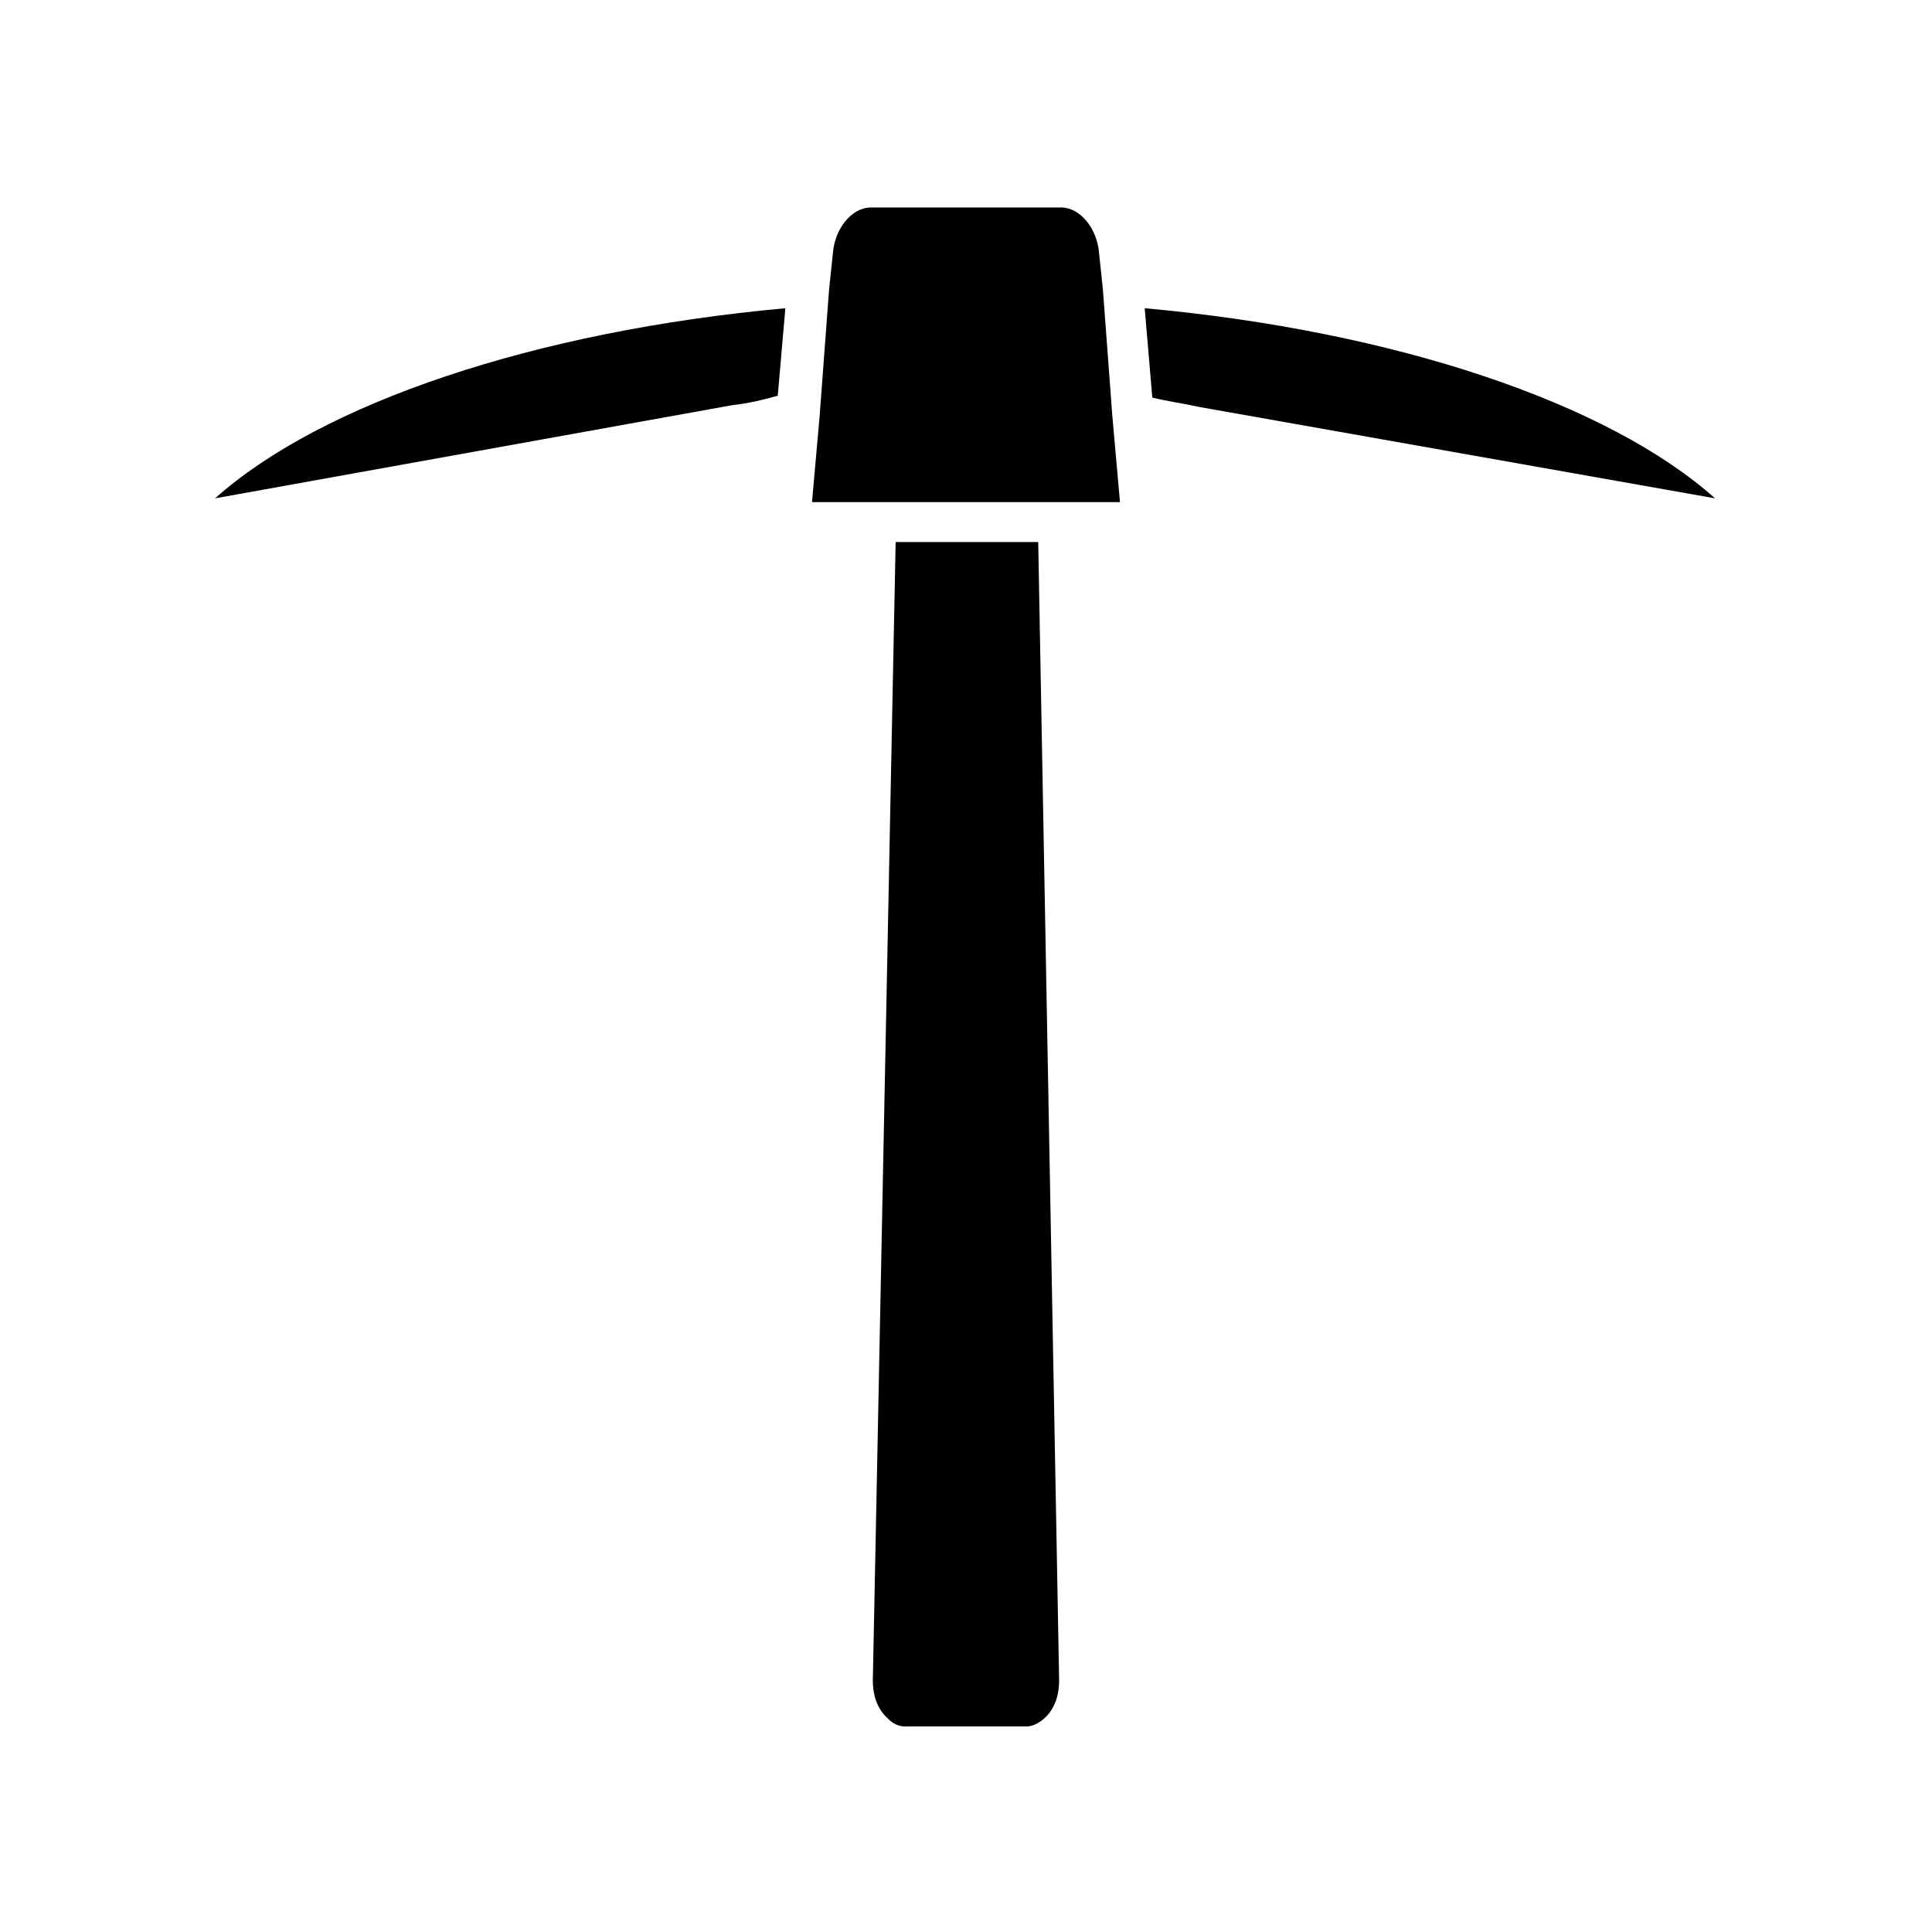
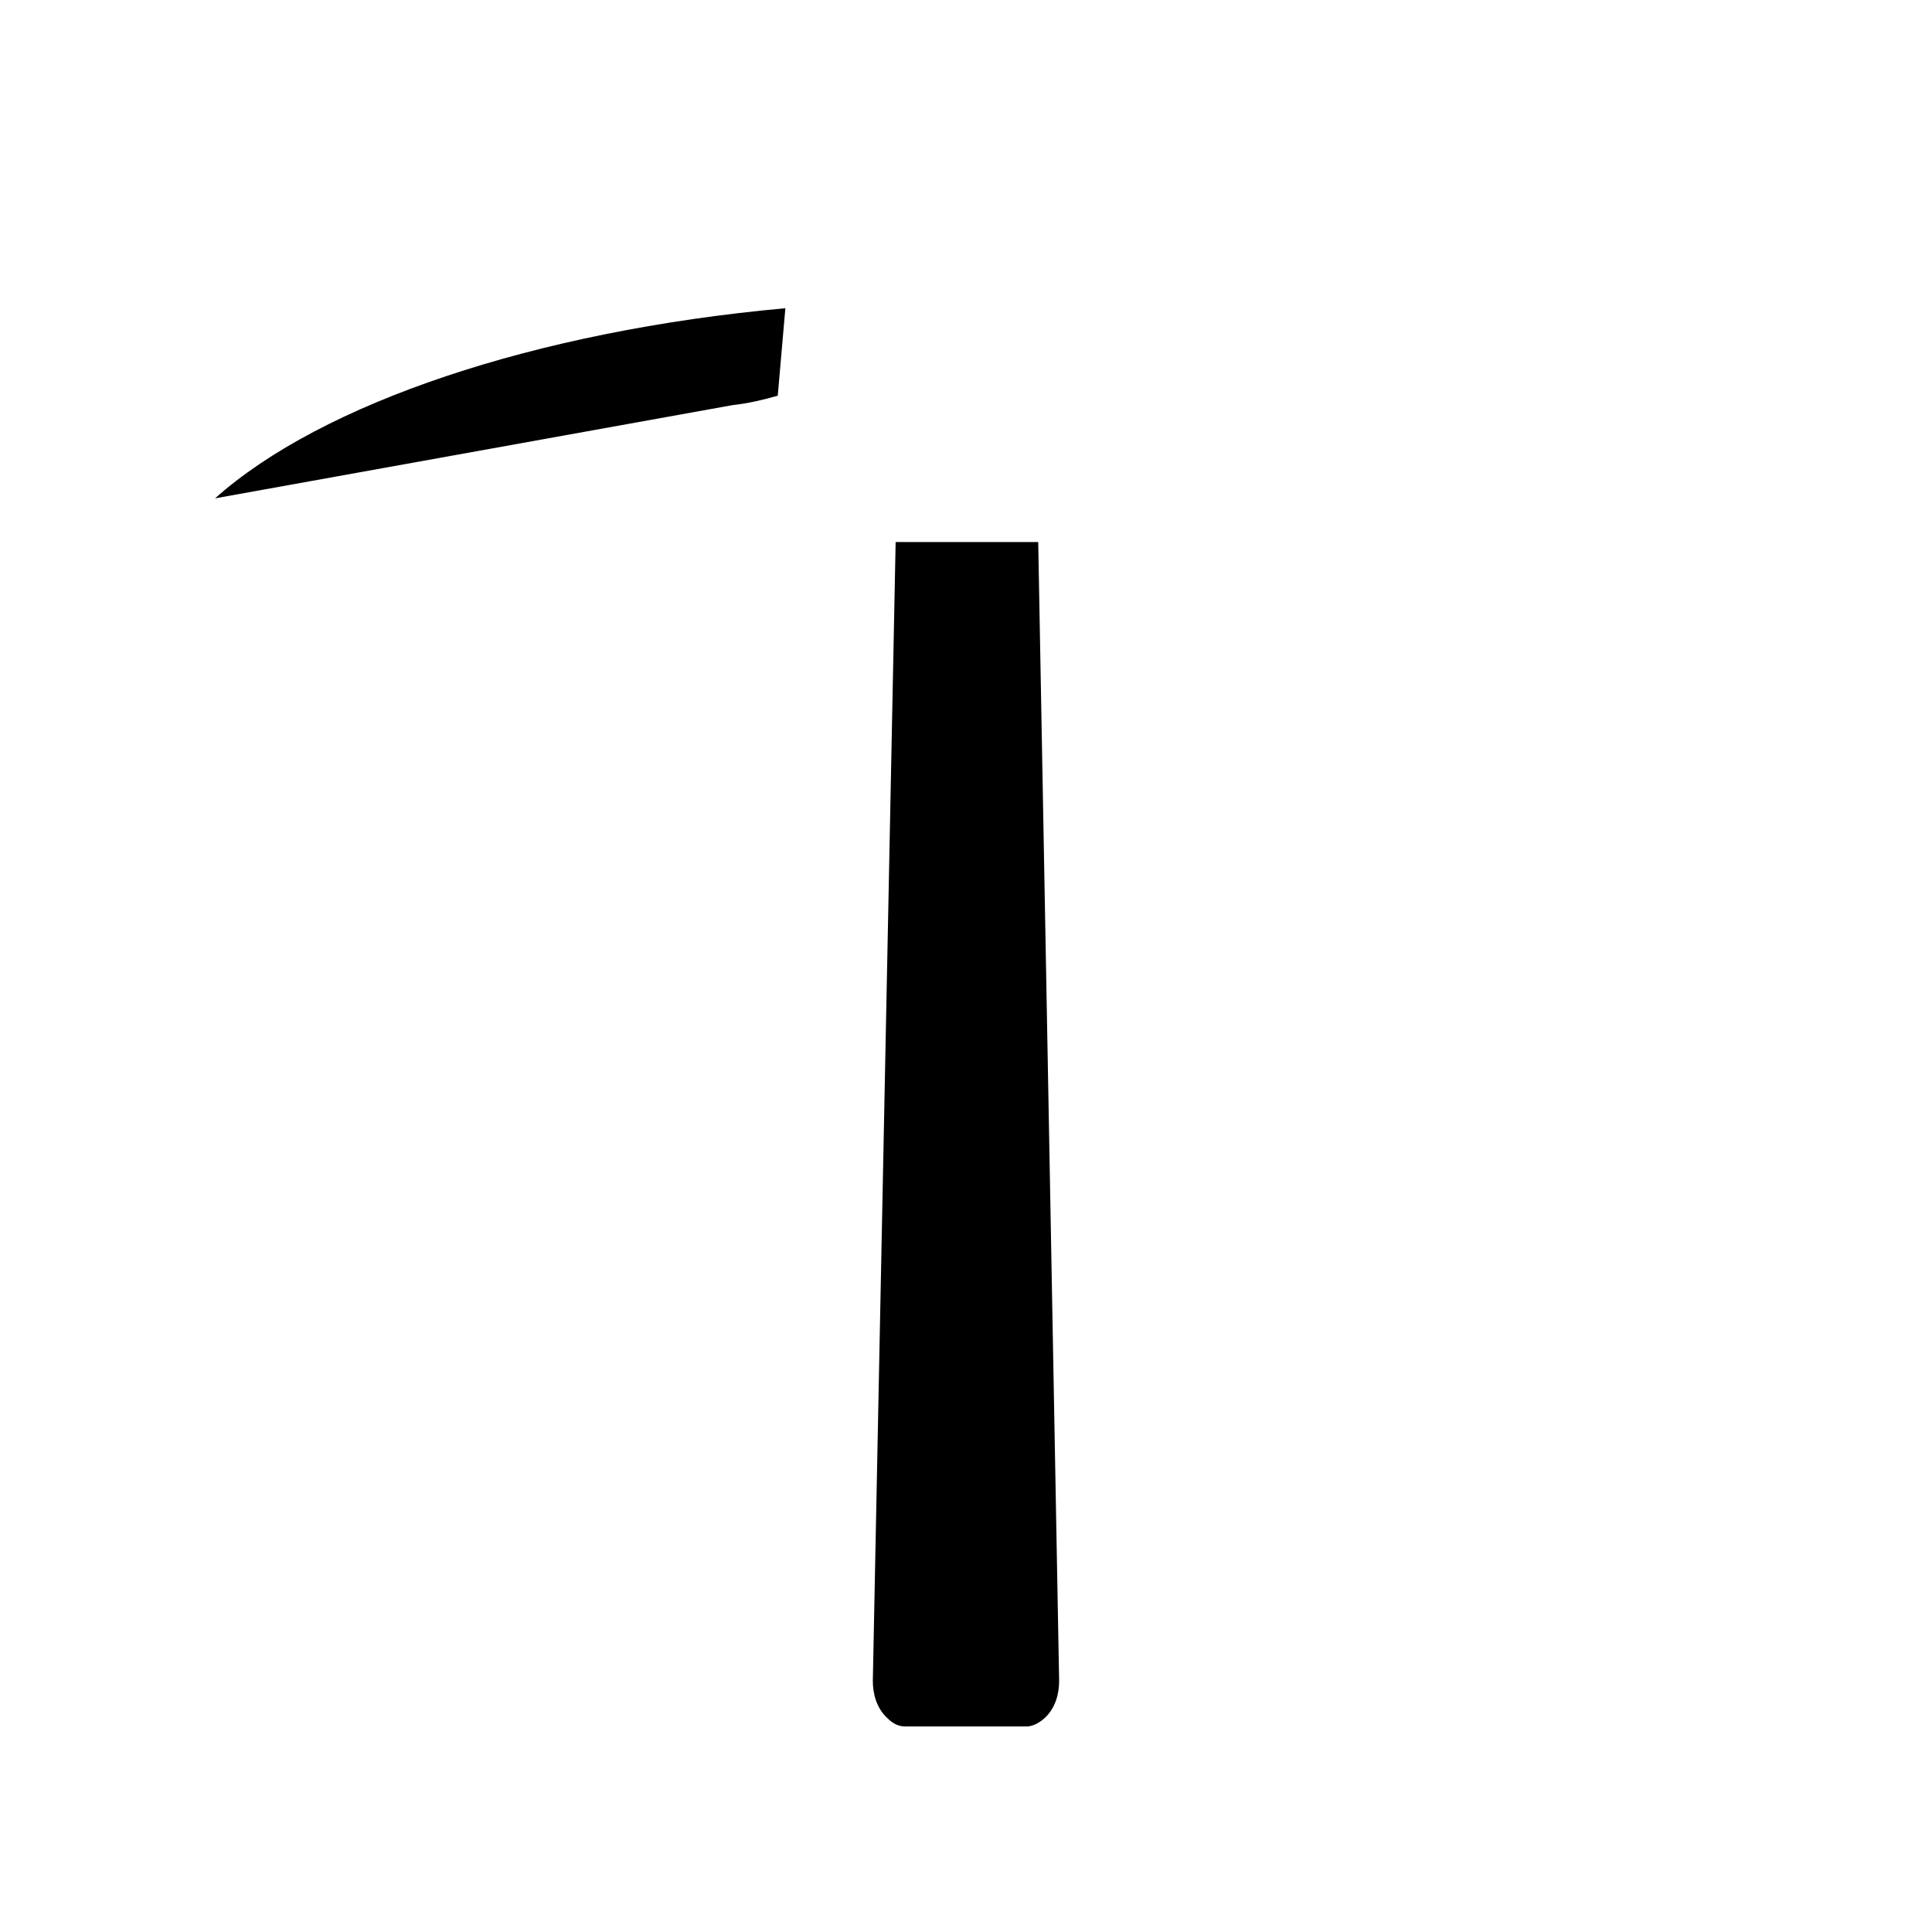
<svg xmlns="http://www.w3.org/2000/svg" fill="#000000" width="800px" height="800px" version="1.1" viewBox="144 144 512 512">
-   <path d="m338.03 251.38-137.04 24.688c28.215-25.191 84.641-44.336 151.14-50.383l-2.016 23.176c-3.531 1.008-7.562 2.016-12.094 2.519zm86.652 338.05c0 3.527-1.008 7.055-3.527 9.574-1.008 1.008-3.023 2.519-5.039 2.519h-32.242c-2.519 0-4.031-1.512-5.039-2.519-2.519-2.519-3.527-6.047-3.527-9.574l6.047-301.78h37.785zm-0.504-312.36h-64.992l2.016-22.672 2.519-33.754 1.008-9.574c0.504-6.551 5.039-12.09 10.078-12.09l50.379-0.004c5.039 0 9.574 5.543 10.078 12.09l1.008 9.574 2.519 33.754 2.016 22.672zm37.789-25.191c-4.535-1.008-8.566-1.512-12.594-2.519l-2.016-23.68c66.504 6.047 122.93 25.191 151.14 50.383z" />
+   <path d="m338.03 251.38-137.04 24.688c28.215-25.191 84.641-44.336 151.14-50.383l-2.016 23.176c-3.531 1.008-7.562 2.016-12.094 2.519zm86.652 338.05c0 3.527-1.008 7.055-3.527 9.574-1.008 1.008-3.023 2.519-5.039 2.519h-32.242c-2.519 0-4.031-1.512-5.039-2.519-2.519-2.519-3.527-6.047-3.527-9.574l6.047-301.78h37.785m-0.504-312.36h-64.992l2.016-22.672 2.519-33.754 1.008-9.574c0.504-6.551 5.039-12.09 10.078-12.09l50.379-0.004c5.039 0 9.574 5.543 10.078 12.09l1.008 9.574 2.519 33.754 2.016 22.672zm37.789-25.191c-4.535-1.008-8.566-1.512-12.594-2.519l-2.016-23.68c66.504 6.047 122.93 25.191 151.14 50.383z" />
</svg>